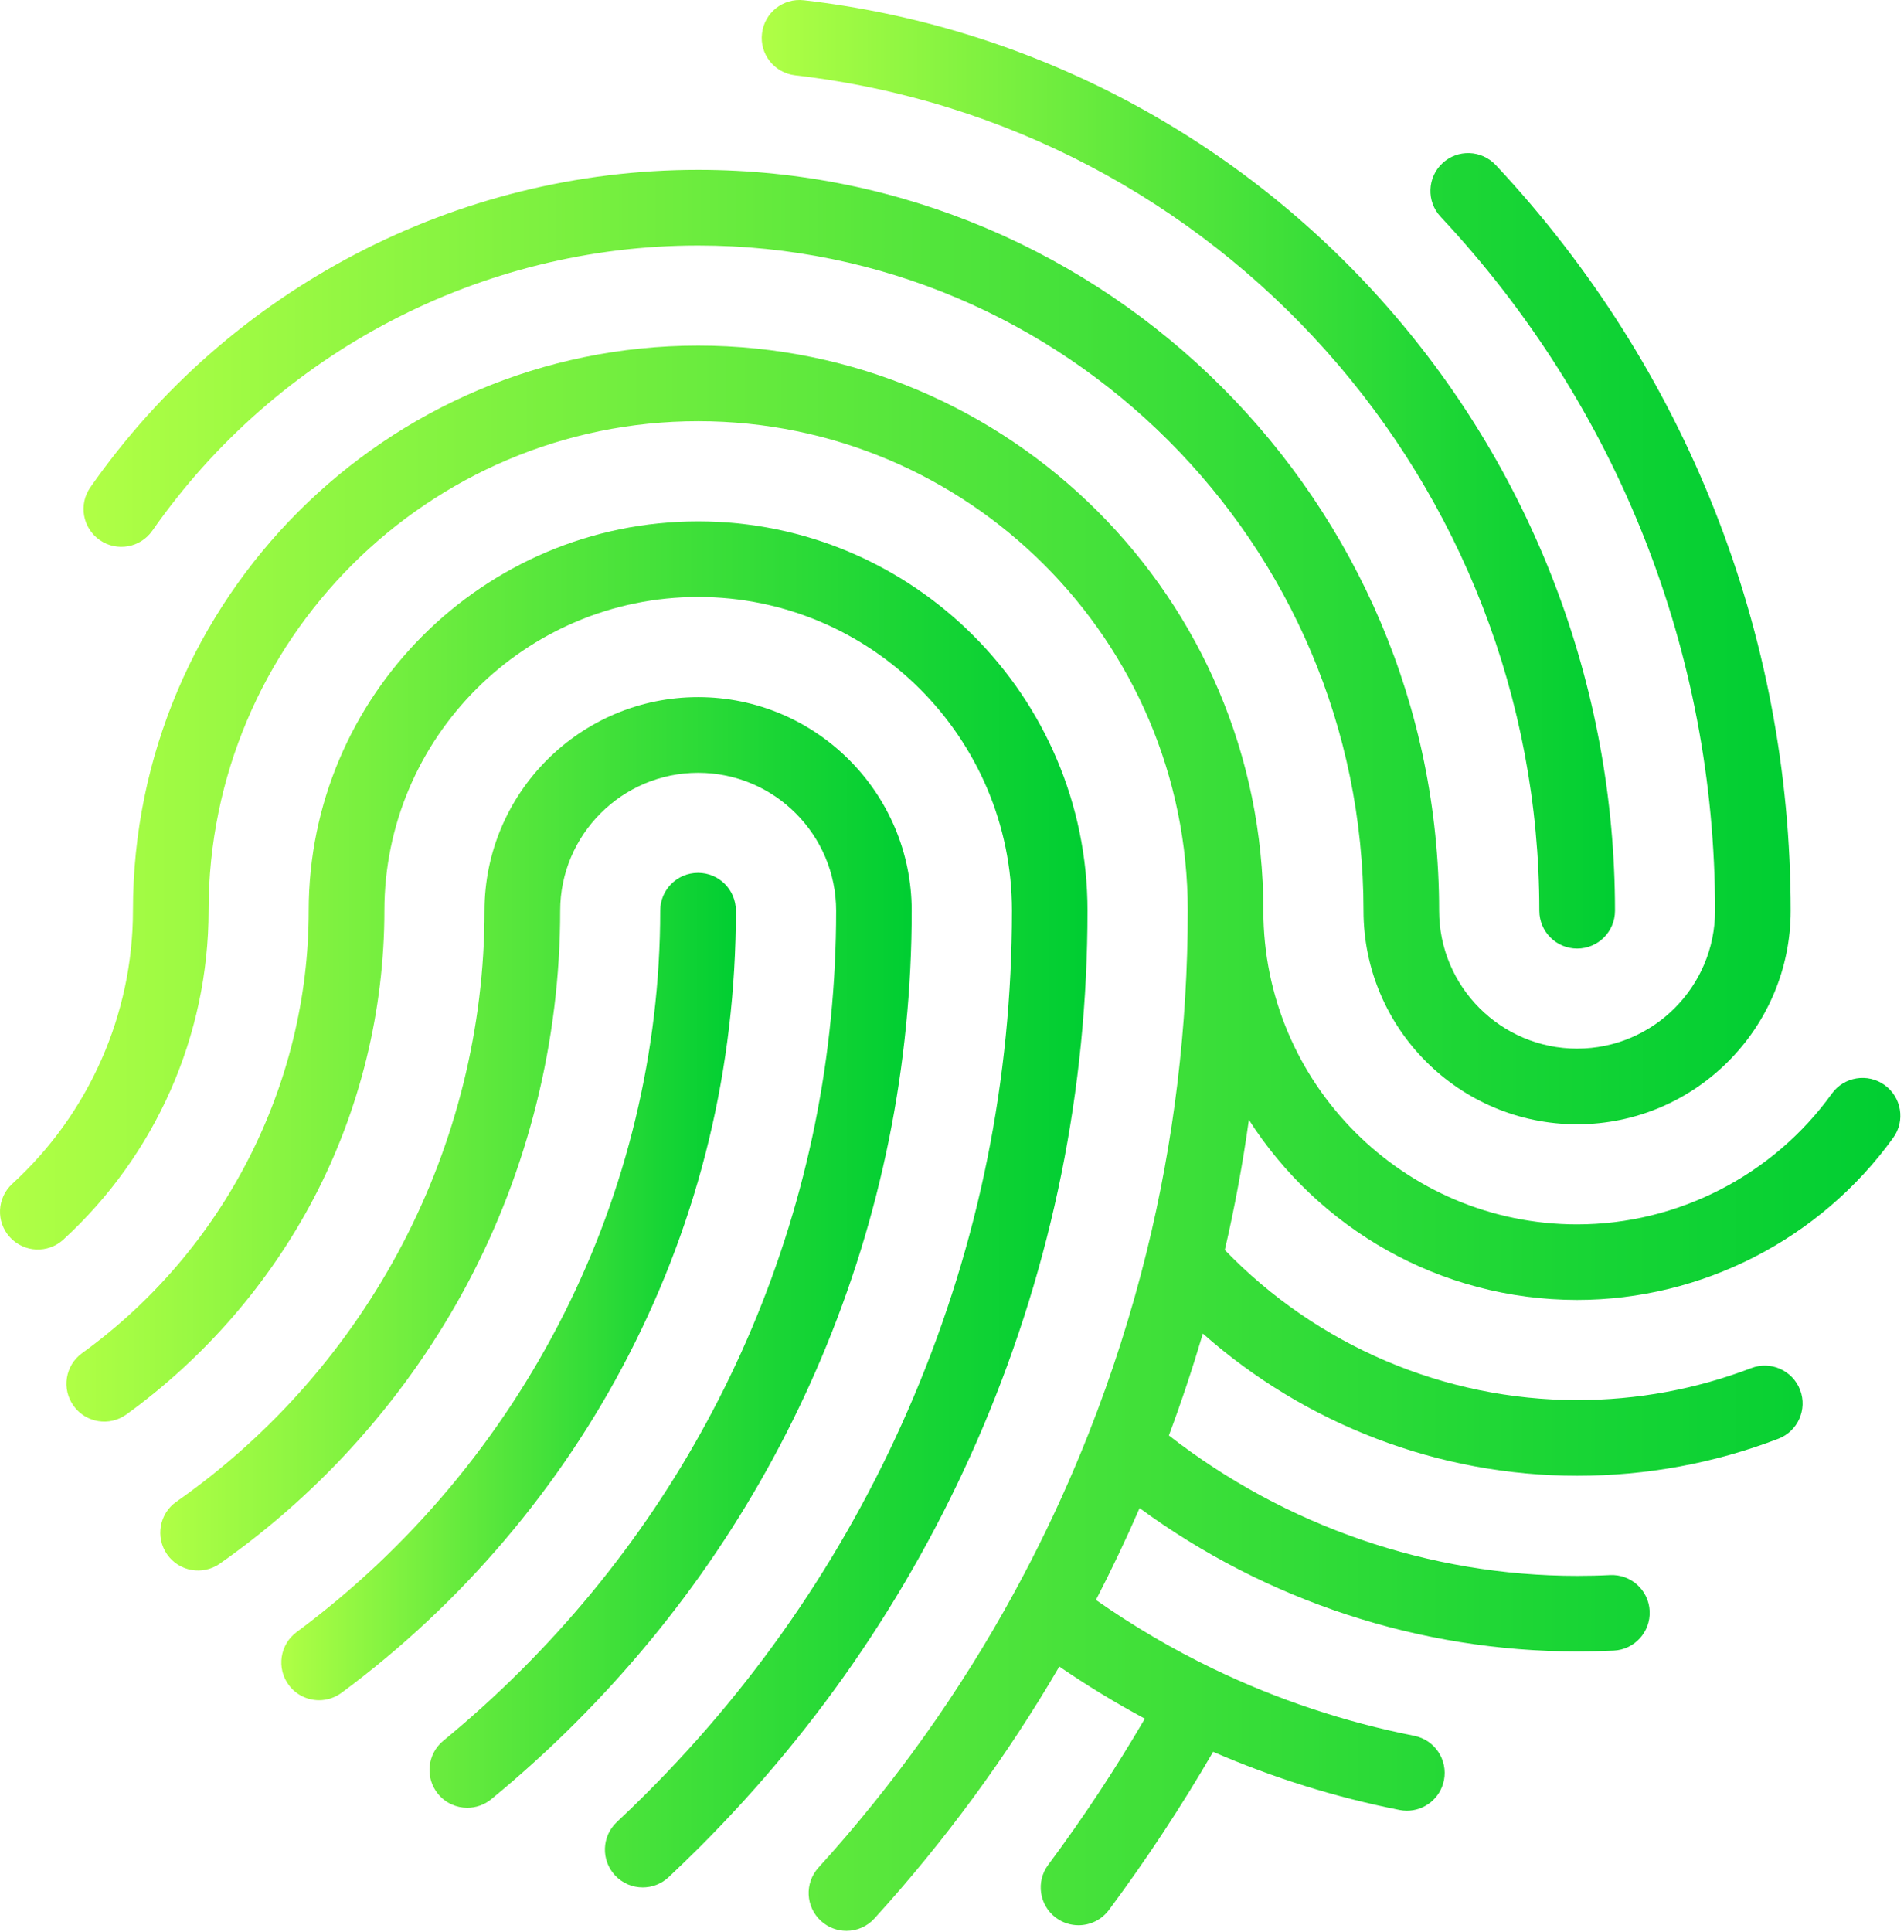
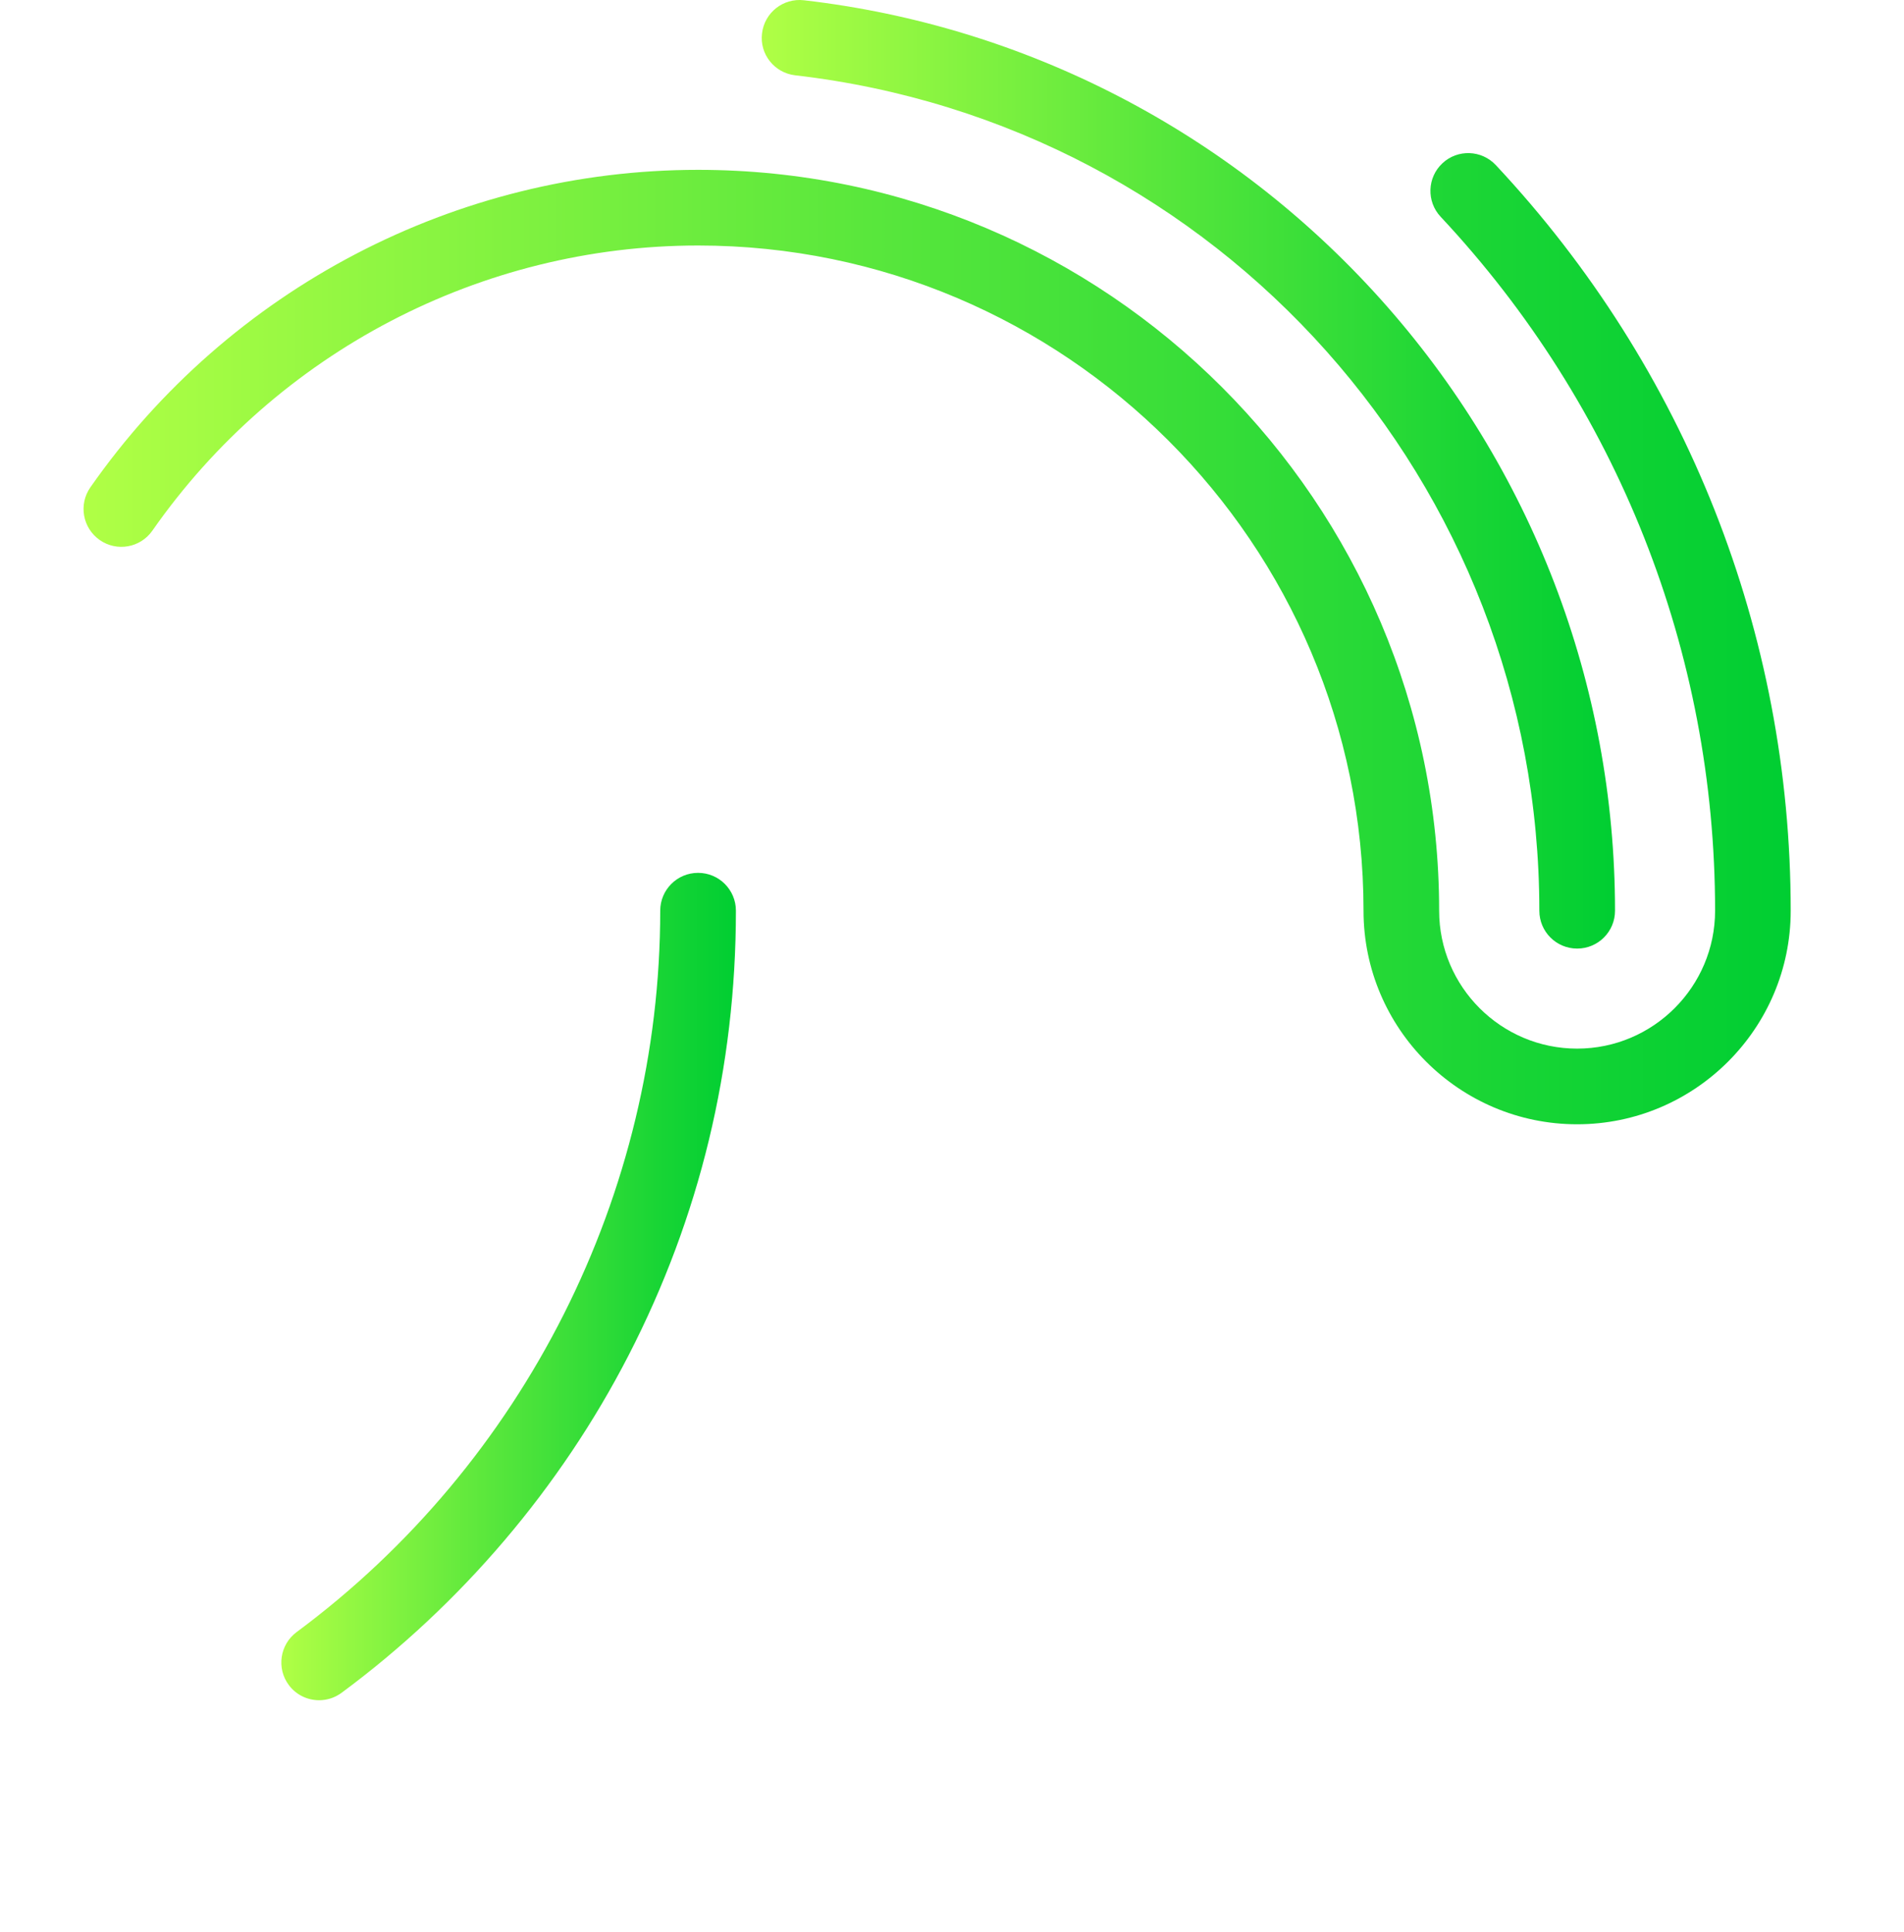
<svg xmlns="http://www.w3.org/2000/svg" width="210" height="213" viewBox="0 0 210 213" fill="none">
-   <path d="M207.867 119.638C206 118.29 203.39 118.715 202.049 120.581C195.542 129.611 185.038 135.002 173.953 135.002C154.873 135.002 139.345 119.483 139.345 100.413C139.345 66.059 111.378 38.108 77.006 38.108C42.633 38.108 14.666 66.059 14.666 100.413C14.666 111.821 9.819 122.798 1.357 130.528C-0.342 132.084 -0.463 134.719 1.094 136.417C2.651 138.115 5.288 138.237 6.987 136.68C17.168 127.374 23.006 114.159 23.006 100.413C23.006 70.655 47.232 46.443 77.006 46.443C106.78 46.443 131.005 70.655 131.005 100.413C131.005 113.169 129.481 125.831 126.467 138.041C124.795 144.82 122.638 151.565 120.062 158.082C119.61 159.221 119.132 160.4 118.633 161.572C116.603 166.377 114.311 171.114 111.83 175.656C105.897 186.532 98.642 196.714 90.275 205.926C88.724 207.631 88.852 210.265 90.558 211.815C91.36 212.543 92.358 212.9 93.363 212.9C94.495 212.9 95.628 212.442 96.451 211.532C104.204 203.001 111.048 193.675 116.839 183.756C119.88 185.845 123.029 187.759 126.272 189.504C123.022 195.063 119.449 200.468 115.612 205.623C114.237 207.469 114.621 210.084 116.468 211.458C117.217 212.011 118.087 212.28 118.956 212.28C120.231 212.28 121.485 211.701 122.307 210.602C126.454 205.03 130.304 199.174 133.803 193.156C140.41 196.027 147.308 198.176 154.367 199.571C154.637 199.625 154.913 199.652 155.176 199.652C157.125 199.652 158.871 198.277 159.262 196.29C159.707 194.032 158.237 191.835 155.978 191.391C148.339 189.881 140.896 187.408 133.864 184.025C129.346 181.855 124.998 179.295 120.878 176.411C122.591 173.102 124.202 169.713 125.692 166.283C139.649 176.512 156.585 182.091 173.96 182.091C175.302 182.091 176.657 182.058 177.985 181.997C180.285 181.889 182.058 179.935 181.95 177.63C181.842 175.333 179.887 173.56 177.581 173.668C176.387 173.729 175.167 173.756 173.96 173.756C157.644 173.756 141.766 168.277 128.922 158.277C130.304 154.584 131.551 150.824 132.67 147.044C144.011 157.078 158.696 162.718 173.96 162.718C181.599 162.718 189.056 161.35 196.136 158.641C198.286 157.819 199.365 155.413 198.543 153.257C197.72 151.107 195.306 150.029 193.156 150.851C187.027 153.189 180.568 154.375 173.953 154.375C159.296 154.375 145.258 148.365 135.091 137.825C136.19 133.095 137.073 128.304 137.747 123.472C145.386 135.406 158.763 143.331 173.953 143.331C187.715 143.331 200.747 136.646 208.818 125.447C210.16 123.587 209.735 120.986 207.867 119.638Z" fill="url(#paint0_linear_1_7)" />
  <path d="M10.998 59.543C12.886 60.864 15.489 60.399 16.804 58.512C30.565 38.822 53.064 27.07 76.999 27.07C117.466 27.07 150.389 59.974 150.389 100.419C150.389 113.405 160.961 123.964 173.947 123.964C186.932 123.964 197.504 113.398 197.504 100.419C197.504 69.806 185.955 40.608 164.979 18.202C163.408 16.524 160.766 16.429 159.087 18.006C157.408 19.576 157.32 22.218 158.891 23.896C178.41 44.745 189.164 71.922 189.164 100.413C189.164 108.802 182.334 115.622 173.947 115.622C165.553 115.622 158.729 108.796 158.729 100.413C158.729 55.372 122.065 18.727 76.999 18.727C50.34 18.727 25.285 31.814 9.967 53.734C8.645 55.628 9.111 58.222 10.998 59.543Z" fill="url(#paint1_linear_1_7)" />
  <path d="M87.699 8.303C134.491 13.694 169.78 53.296 169.78 100.419C169.78 102.724 171.648 104.591 173.953 104.591C176.259 104.591 178.127 102.724 178.127 100.419C178.127 75.5 168.937 51.544 152.257 32.973C135.704 14.543 113.118 2.844 88.663 0.028C86.371 -0.235 84.308 1.402 84.045 3.693C83.768 5.971 85.407 8.033 87.699 8.303Z" fill="url(#paint2_linear_1_7)" />
-   <path d="M119.948 100.413C119.948 76.747 100.678 57.488 76.999 57.488C53.32 57.488 34.05 76.747 34.05 100.413C34.05 119.638 24.706 137.879 9.057 149.2C7.189 150.548 6.771 153.156 8.126 155.022C9.475 156.889 12.084 157.307 13.952 155.952C22.562 149.726 29.715 141.464 34.63 132.077C39.714 122.367 42.397 111.417 42.397 100.413C42.397 81.342 57.925 65.823 77.006 65.823C96.087 65.823 111.614 81.342 111.614 100.413C111.614 118.984 107.966 137.023 100.772 154.025C93.835 170.427 83.903 185.151 71.254 197.786C70.169 198.87 69.09 199.915 68.038 200.899C66.36 202.469 66.272 205.11 67.843 206.788C68.665 207.664 69.778 208.109 70.891 208.109C71.909 208.109 72.933 207.738 73.743 206.984C74.855 205.939 76.008 204.827 77.154 203.682C90.558 190.285 101.089 174.672 108.452 157.273C116.077 139.234 119.948 120.11 119.948 100.413Z" fill="url(#paint3_linear_1_7)" />
-   <path d="M100.557 100.413C100.557 87.427 89.985 76.868 76.999 76.868C64.007 76.868 53.441 87.434 53.441 100.413C53.441 126.296 40.739 150.656 19.453 165.582C17.566 166.902 17.114 169.504 18.435 171.39C19.757 173.277 22.359 173.729 24.247 172.408C35.588 164.456 45.02 153.803 51.52 141.606C58.235 129.005 61.788 114.759 61.788 100.419C61.788 92.03 68.618 85.21 77.006 85.21C85.4 85.21 92.223 92.037 92.223 100.419C92.223 116.39 89.088 131.882 82.912 146.485C76.945 160.575 68.416 173.23 57.547 184.093C54.79 186.849 51.877 189.49 48.897 191.936C47.117 193.399 46.861 196.027 48.317 197.806C49.14 198.81 50.34 199.329 51.54 199.329C52.47 199.329 53.408 199.019 54.183 198.385C57.372 195.764 60.487 192.947 63.44 189.996C75.071 178.372 84.207 164.827 90.591 149.739C97.206 134.092 100.557 117.502 100.557 100.413Z" fill="url(#paint4_linear_1_7)" />
  <path d="M69.32 149.456C77.181 134.193 81.166 117.691 81.166 100.413C81.166 98.108 79.298 96.242 76.992 96.242C74.686 96.242 72.819 98.108 72.819 100.413C72.819 131.612 57.831 161.343 32.715 179.955C30.868 181.323 30.477 183.938 31.846 185.784C32.661 186.889 33.922 187.469 35.197 187.469C36.06 187.469 36.929 187.199 37.678 186.647C50.886 176.876 61.822 164.012 69.32 149.456Z" fill="url(#paint5_linear_1_7)" />
  <defs>
    <linearGradient id="paint0_linear_1_7" x1="-0.003" y1="125.506" x2="209.6" y2="125.506" gradientUnits="userSpaceOnUse">
      <stop stop-color="#B0FF45" />
      <stop offset="0.459" stop-color="#59E73C" />
      <stop offset="0.827" stop-color="#19D535" />
      <stop offset="1" stop-color="#00CE32" />
    </linearGradient>
    <linearGradient id="paint1_linear_1_7" x1="9.214" y1="70.42" x2="197.507" y2="70.42" gradientUnits="userSpaceOnUse">
      <stop stop-color="#B0FF45" />
      <stop offset="0.459" stop-color="#59E73C" />
      <stop offset="0.827" stop-color="#19D535" />
      <stop offset="1" stop-color="#00CE32" />
    </linearGradient>
    <linearGradient id="paint2_linear_1_7" x1="84.003" y1="52.286" x2="178.117" y2="52.286" gradientUnits="userSpaceOnUse">
      <stop stop-color="#B0FF45" />
      <stop offset="0.459" stop-color="#59E73C" />
      <stop offset="0.827" stop-color="#19D535" />
      <stop offset="1" stop-color="#00CE32" />
    </linearGradient>
    <linearGradient id="paint3_linear_1_7" x1="7.332" y1="132.798" x2="119.949" y2="132.798" gradientUnits="userSpaceOnUse">
      <stop stop-color="#B0FF45" />
      <stop offset="0.459" stop-color="#59E73C" />
      <stop offset="0.827" stop-color="#19D535" />
      <stop offset="1" stop-color="#00CE32" />
    </linearGradient>
    <linearGradient id="paint4_linear_1_7" x1="17.68" y1="138.091" x2="100.56" y2="138.091" gradientUnits="userSpaceOnUse">
      <stop stop-color="#B0FF45" />
      <stop offset="0.459" stop-color="#59E73C" />
      <stop offset="0.827" stop-color="#19D535" />
      <stop offset="1" stop-color="#00CE32" />
    </linearGradient>
    <linearGradient id="paint5_linear_1_7" x1="31.04" y1="141.858" x2="81.171" y2="141.858" gradientUnits="userSpaceOnUse">
      <stop stop-color="#B0FF45" />
      <stop offset="0.459" stop-color="#59E73C" />
      <stop offset="0.827" stop-color="#19D535" />
      <stop offset="1" stop-color="#00CE32" />
    </linearGradient>
  </defs>
</svg>